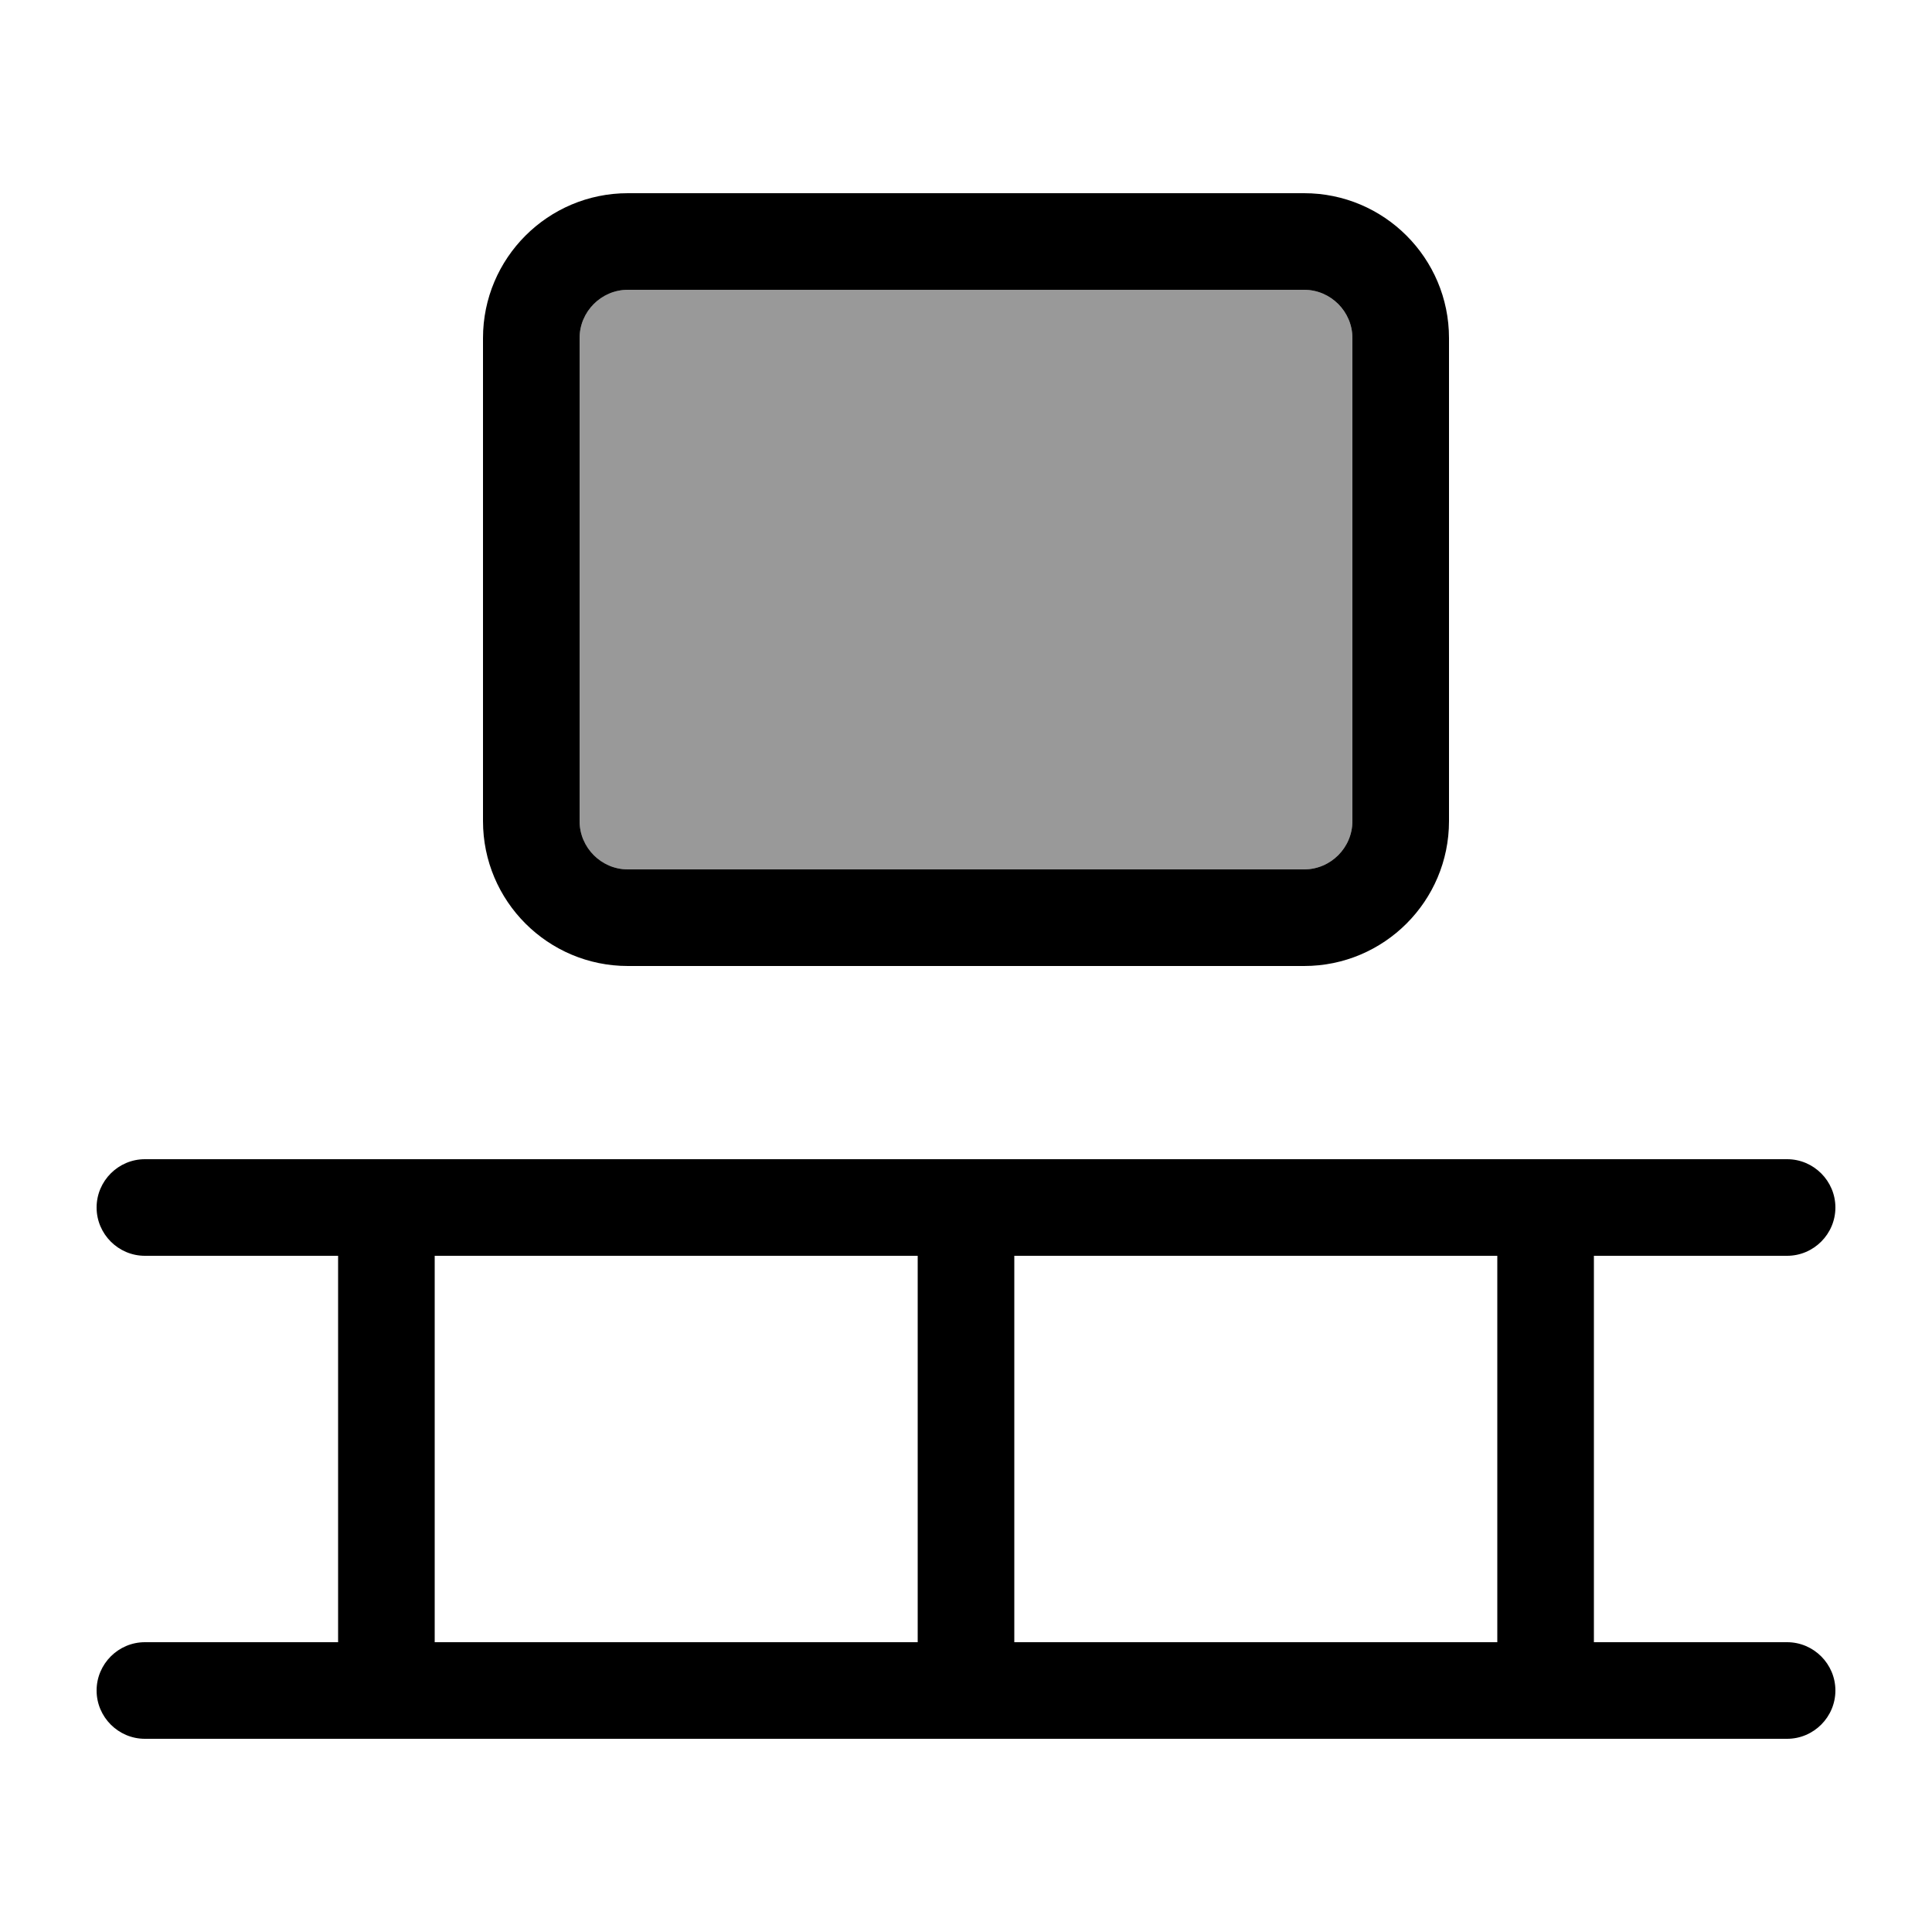
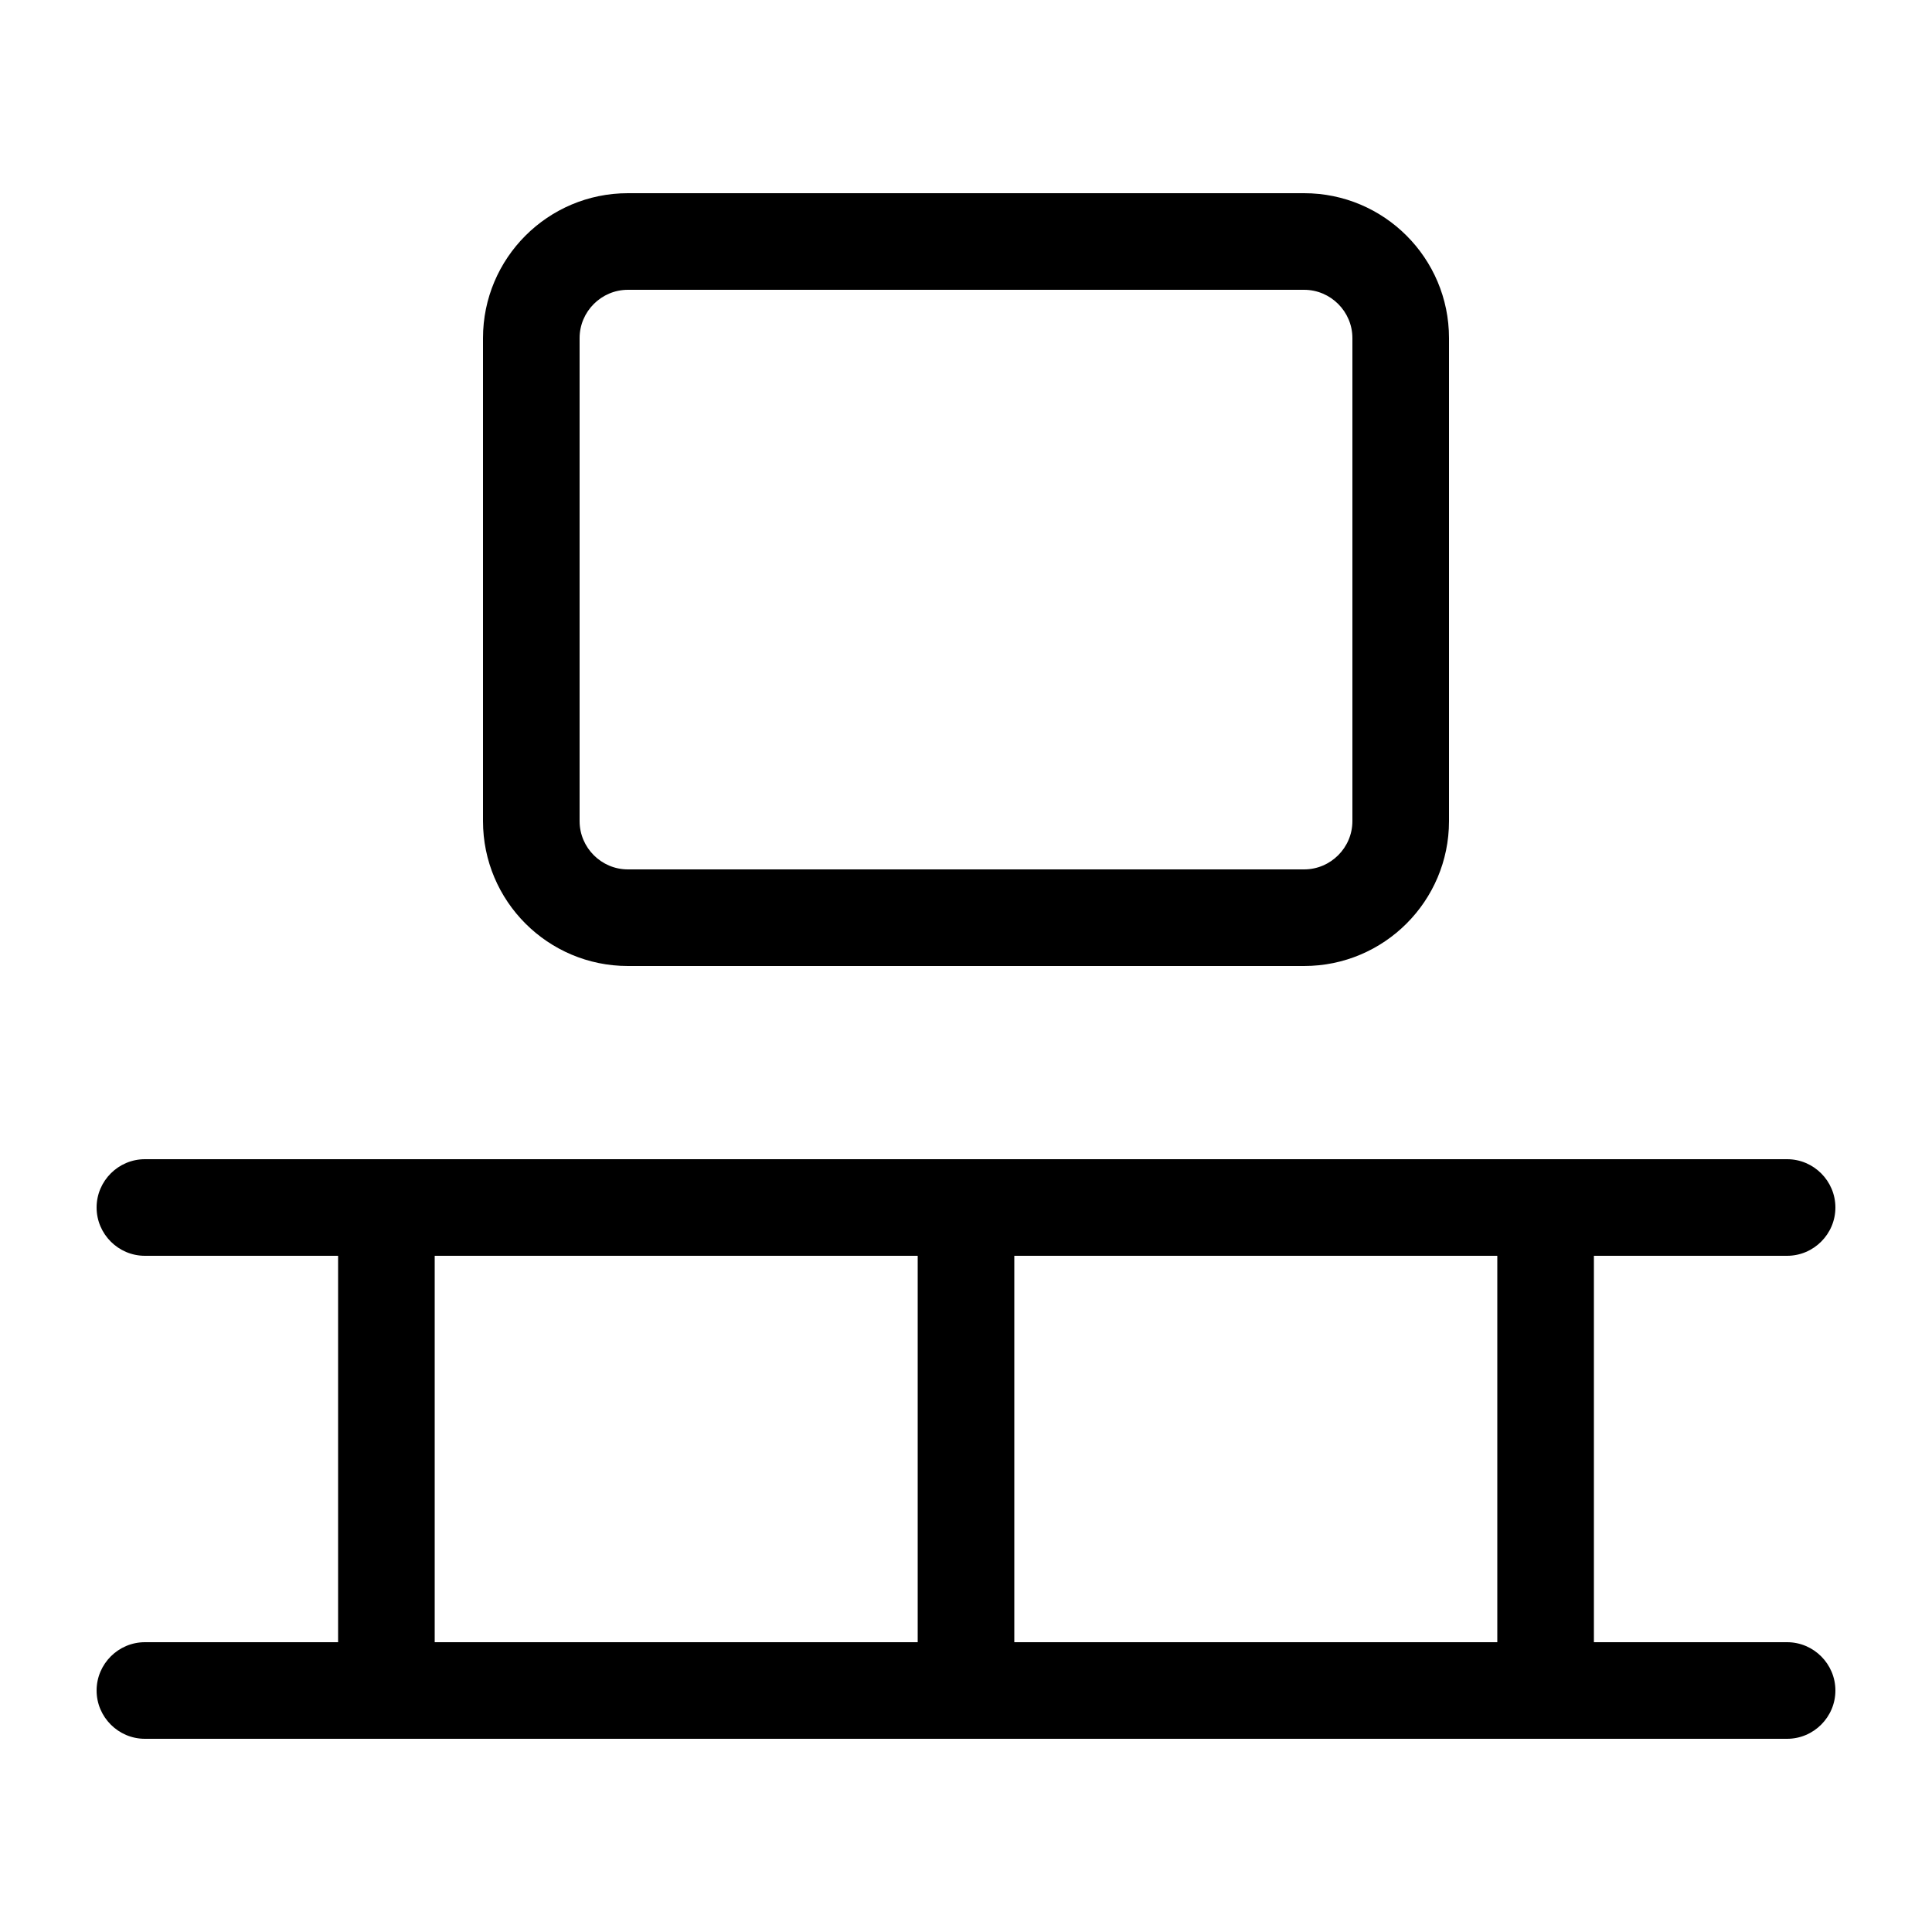
<svg xmlns="http://www.w3.org/2000/svg" viewBox="0 0 640 640">
-   <path opacity=".4" fill="currentColor" d="M192 111.8C192 165.3 192 218.6 192 272C192 280.9 199.2 288 208 288L432 288C440.8 288 448 280.8 448 272L448 112C448 103.2 440.8 96 432 96L208 96C199.2 96 192.1 103.1 192 111.8z" />
  <path fill="currentColor" d="M208 96C199.2 96 192 103.2 192 112L192 272C192 280.8 199.2 288 208 288L432 288C440.8 288 448 280.8 448 272L448 112C448 103.2 440.8 96 432 96L208 96zM160 112C160 85.5 181.5 64 208 64L432 64C458.5 64 480 85.5 480 112L480 272C480 298.5 458.5 320 432 320L208 320C181.5 320 160 298.5 160 272L160 112zM32 400C32 391.2 39.2 384 48 384L592 384C600.8 384 608 391.2 608 400C608 408.8 600.8 416 592 416L528 416L528 544L592 544C600.8 544 608 551.2 608 560C608 568.8 600.8 576 592 576L48 576C39.2 576 32 568.8 32 560C32 551.2 39.2 544 48 544L112 544L112 416L48 416C39.2 416 32 408.8 32 400zM336 416L336 544L496 544L496 416L336 416zM304 416L144 416L144 544L304 544L304 416z" />
</svg>